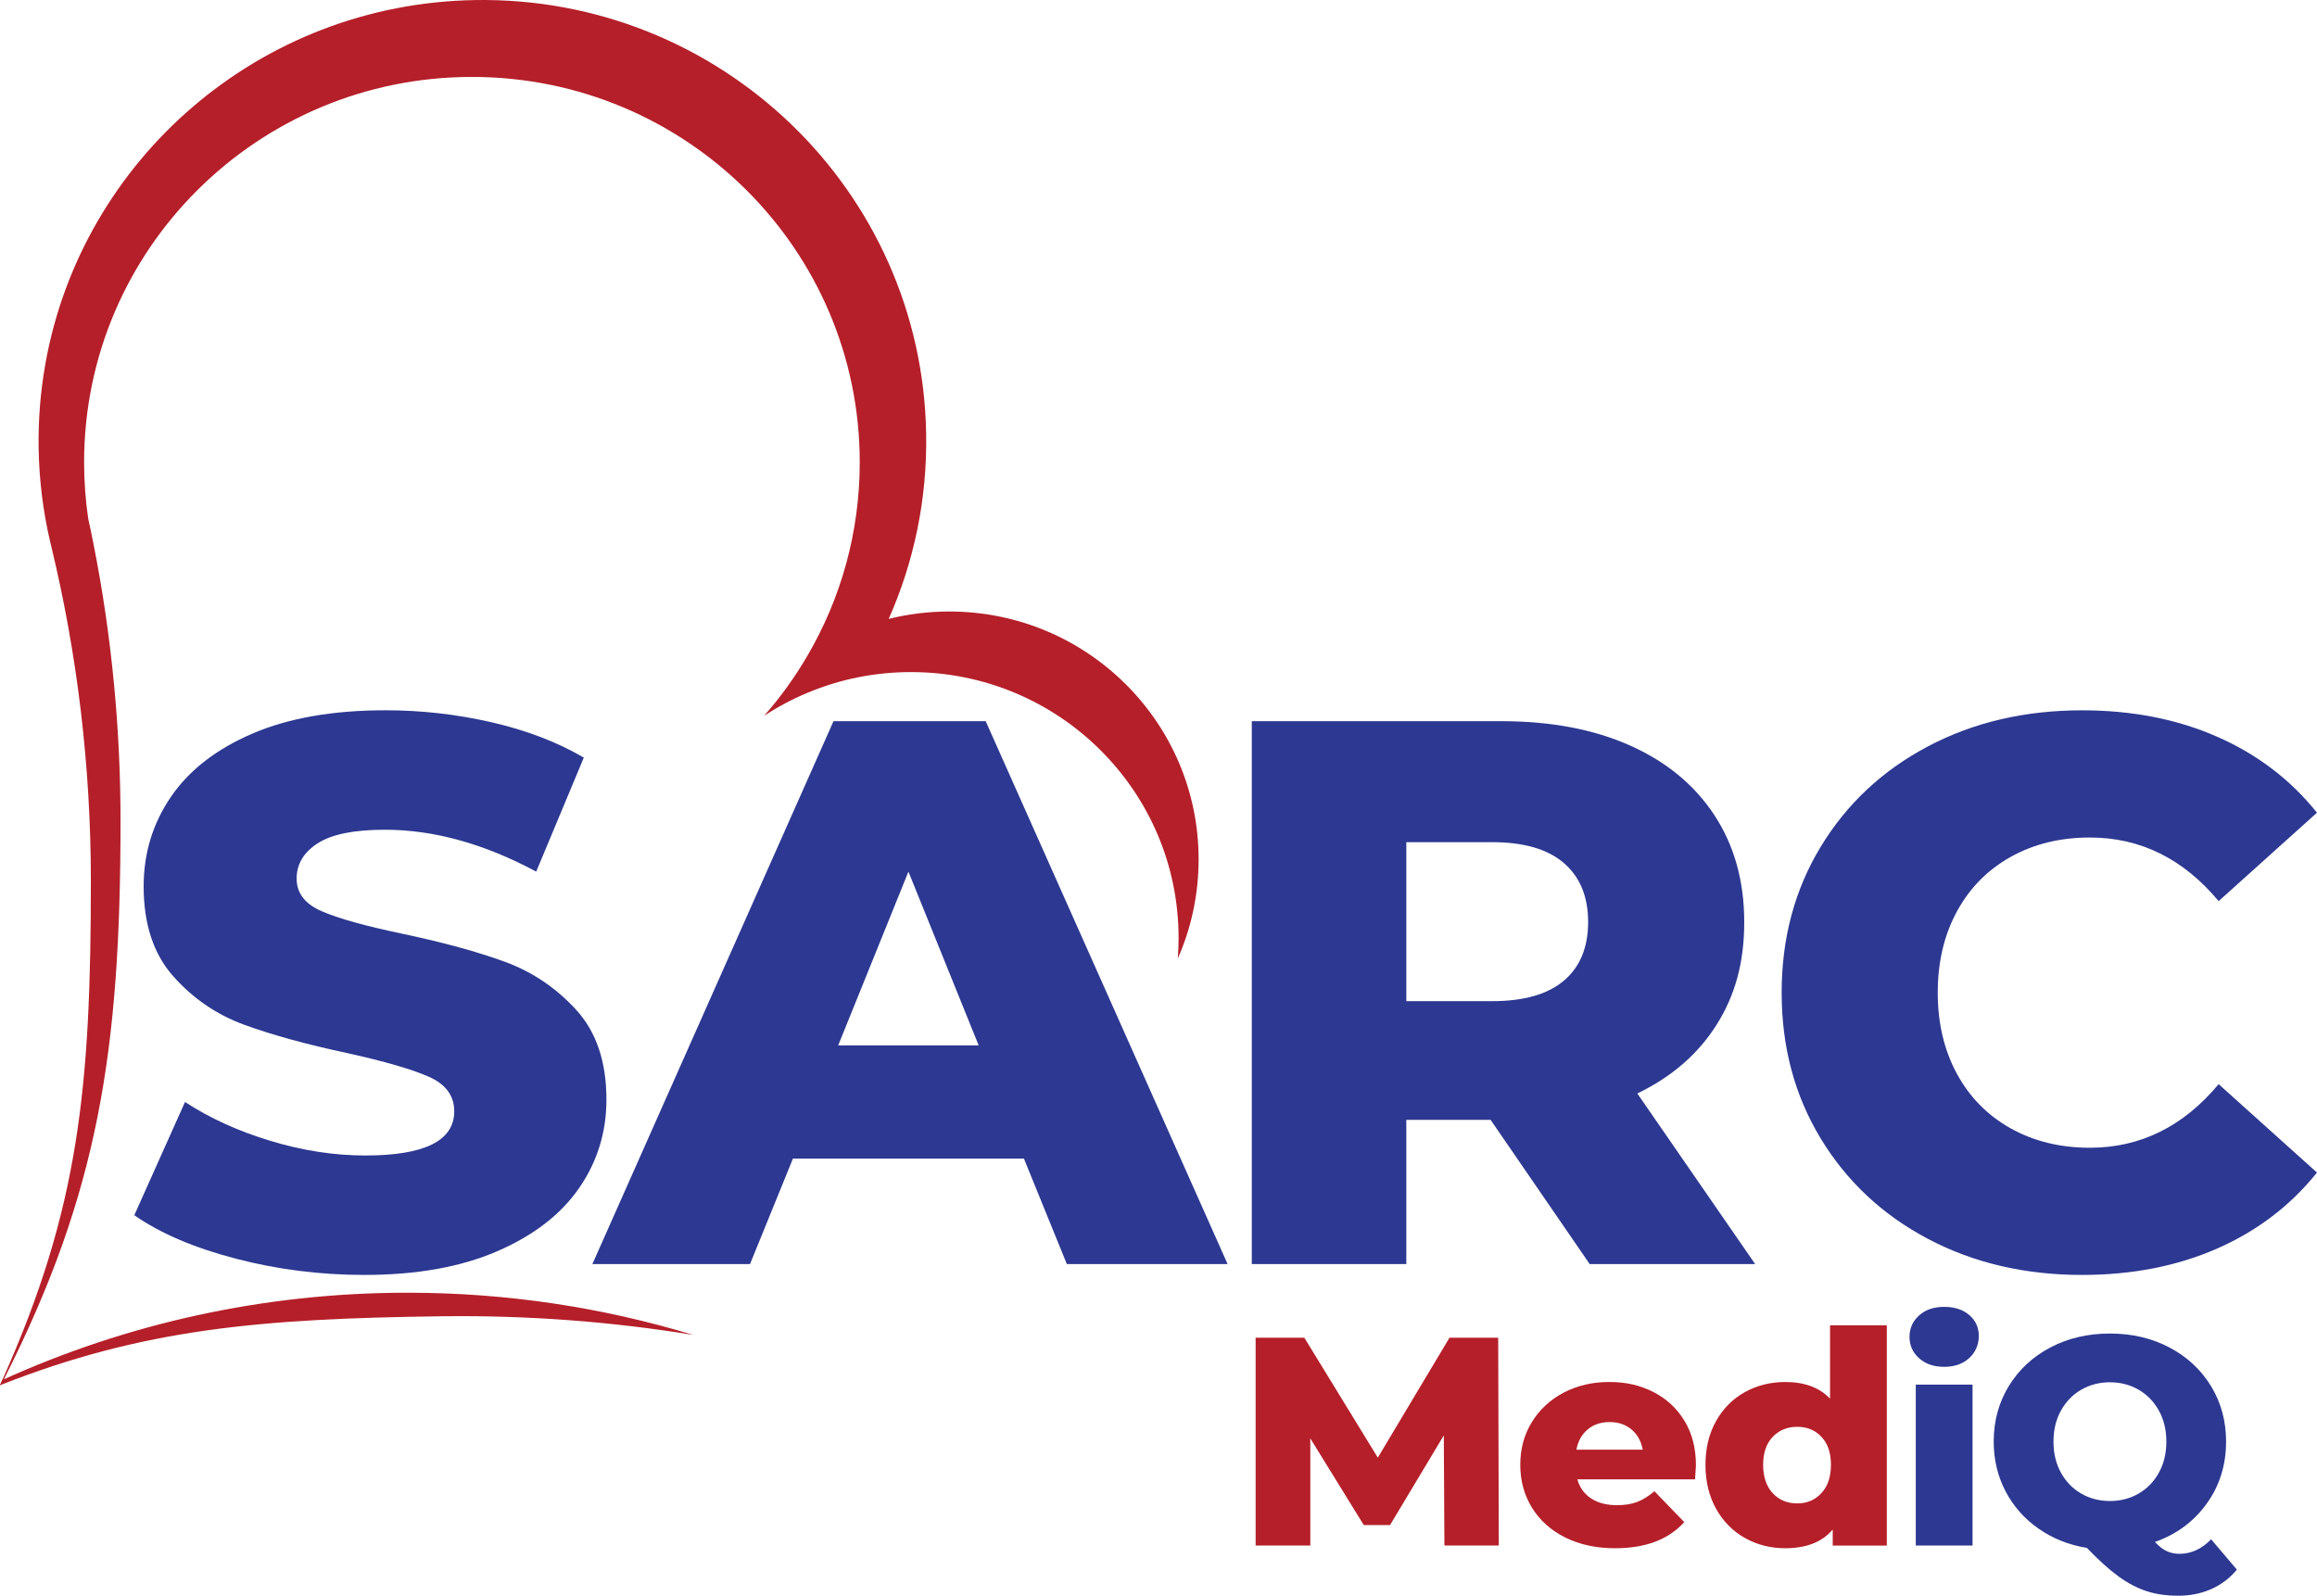
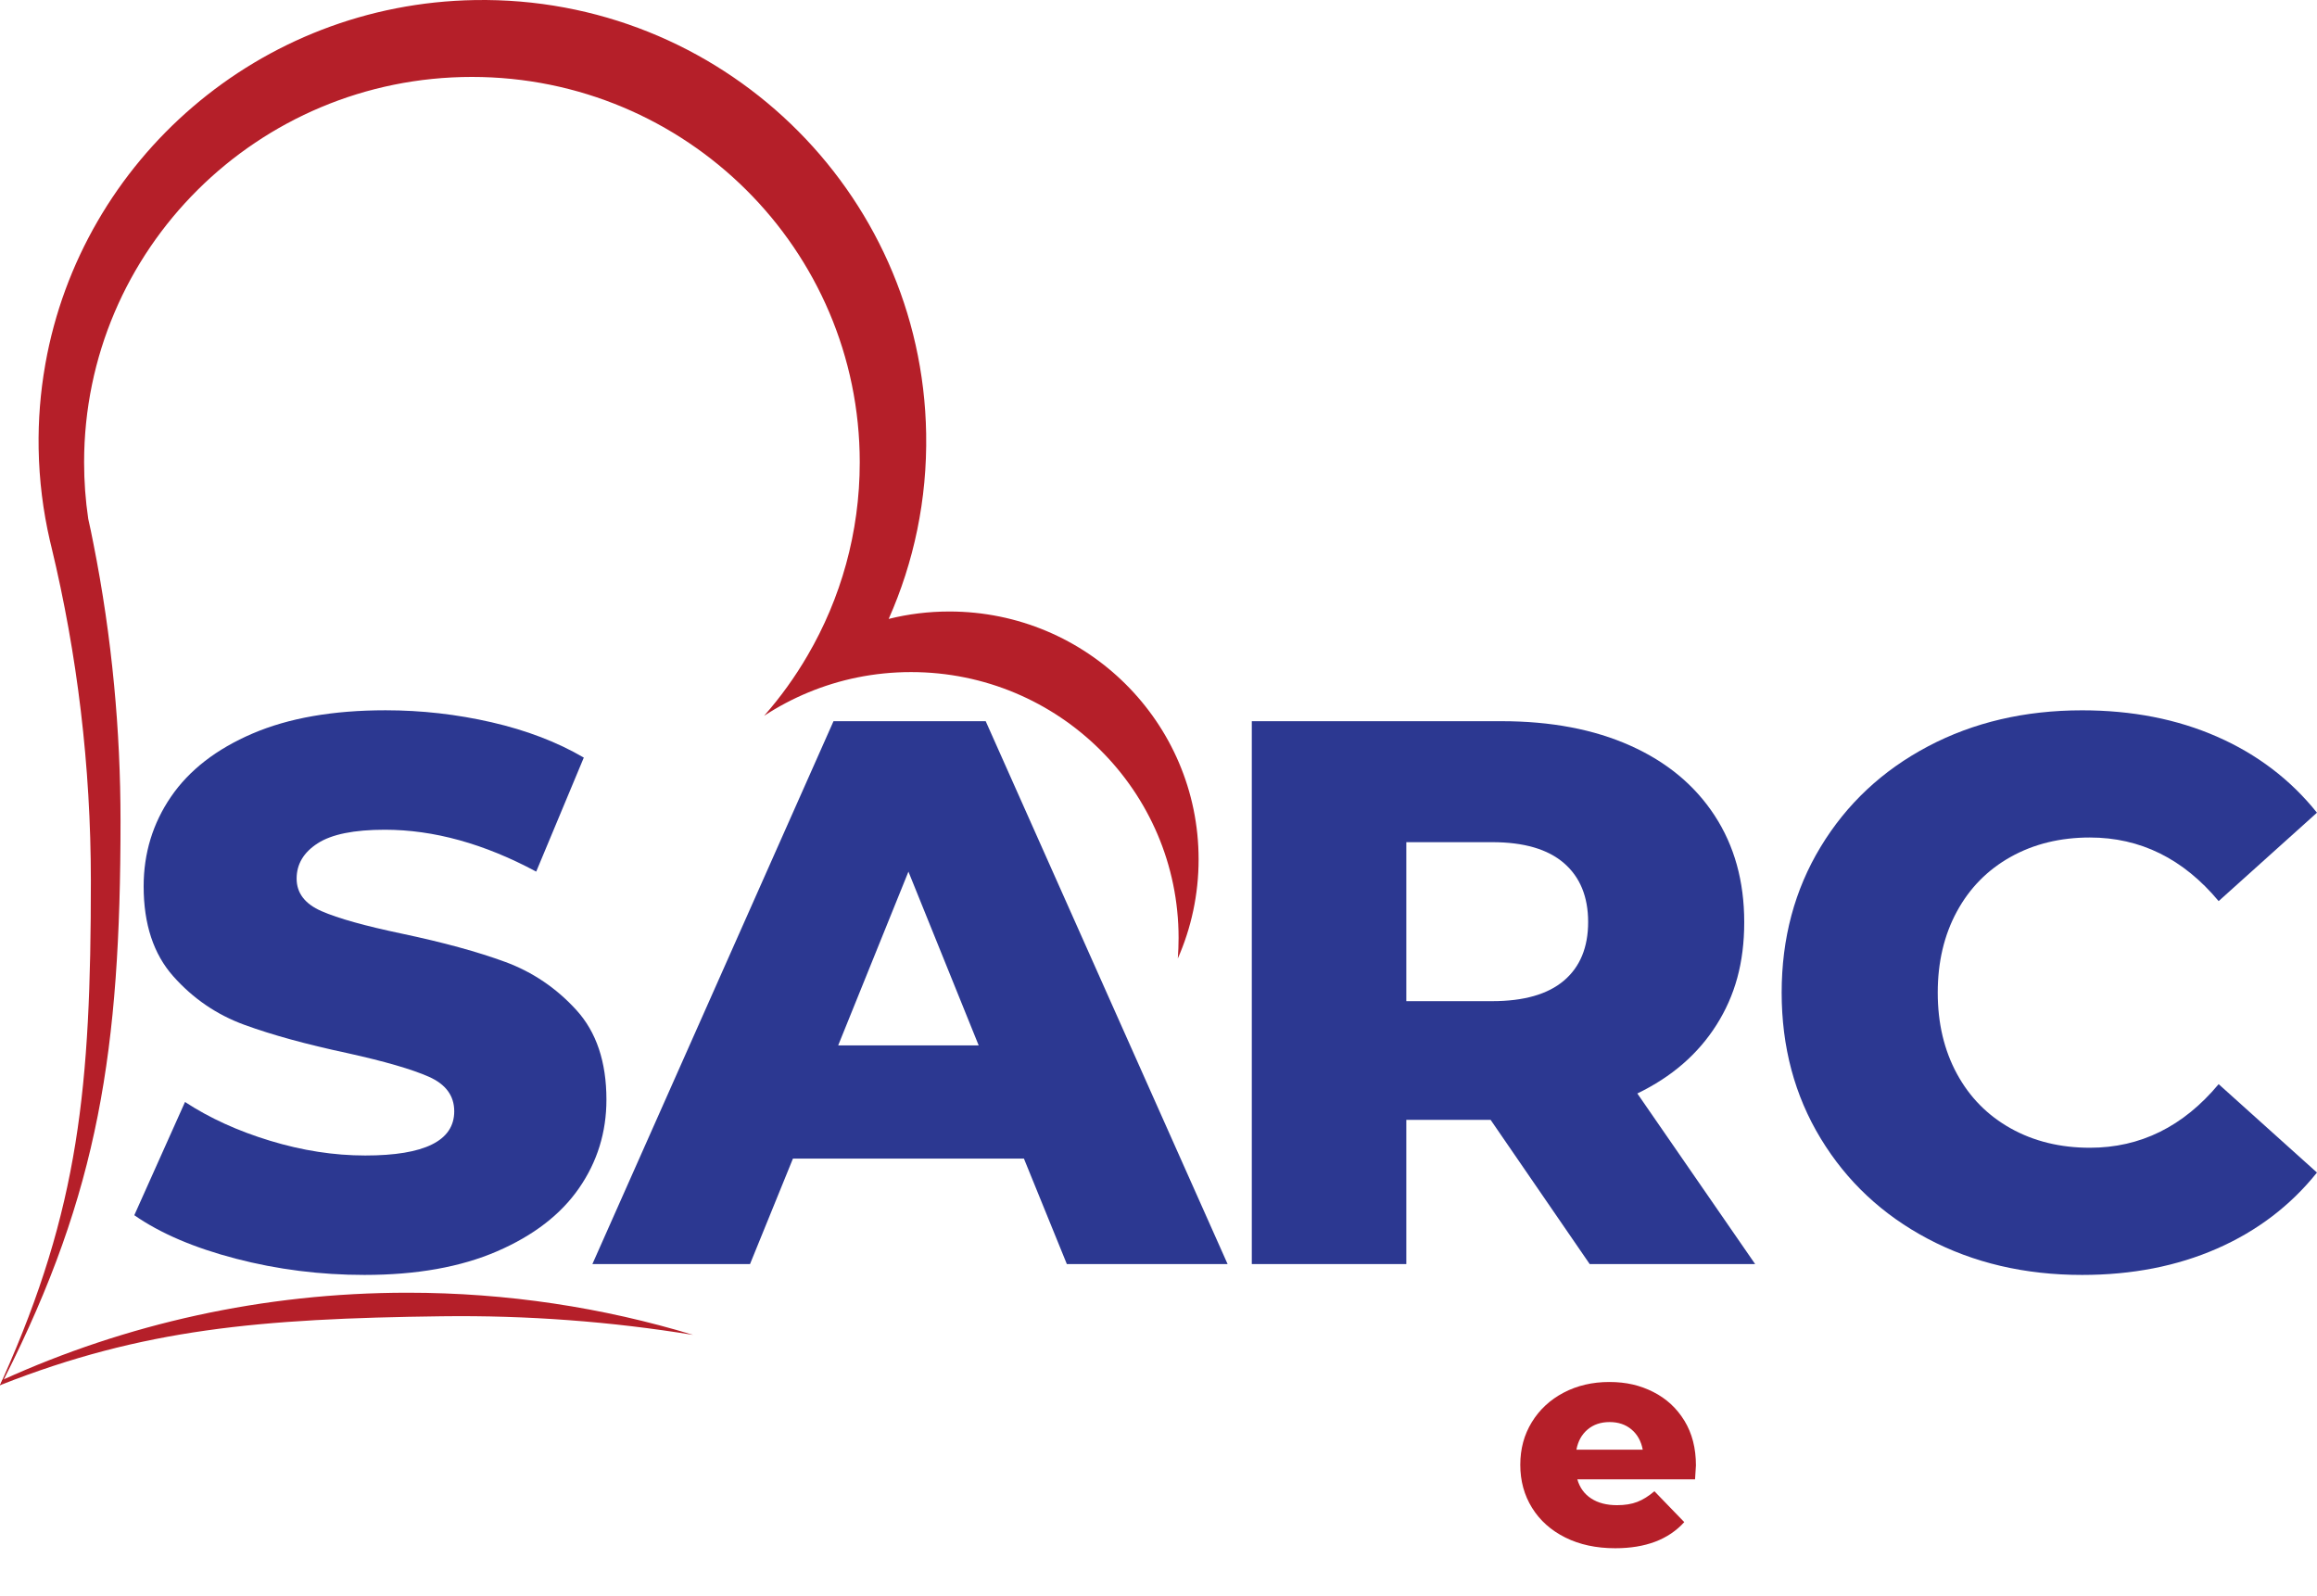
<svg xmlns="http://www.w3.org/2000/svg" width="1696" height="1168" viewBox="0 0 1696 1168" fill="none">
  <g clip-path="url(#clip0_16_106)">
    <path d="M862.141 701.598C862.489 696.632 862.701 691.592 862.701 686.506C862.701 579.027 775.04 491.937 666.894 491.937C653.373 491.937 640.186 493.291 627.438 495.879C602.745 500.92 579.701 510.595 559.308 523.941C571.299 510.339 581.957 495.533 591.132 479.764C615.402 438.22 629.316 389.92 629.316 338.416C629.316 182.652 502.229 56.305 345.453 56.305C188.677 56.305 61.56 182.652 61.56 338.431C61.56 352.469 62.589 366.282 64.588 379.764C65.269 382.683 65.905 385.617 66.511 388.581C67.071 391.636 67.707 394.69 68.343 397.699C75.125 431.75 80.197 466.388 83.528 501.537C86.647 534.263 88.222 567.426 88.222 600.965C88.222 768.811 72.052 872.558 3.195 1008.91C2.422 1010.43 1.665 1012.01 0.848 1013.58C0.545 1013.67 0.257 1013.74 0 1013.92C0.681 1012.43 1.363 1010.96 1.968 1009.47C57.896 884.4 66.511 795.609 66.511 644.721C66.511 560.61 56.533 478.816 37.669 400.468C37.29 398.858 36.897 397.248 36.518 395.683C31.522 374.016 28.675 351.506 28.282 328.349C27.934 307.57 29.569 287.227 33.021 267.515C33.111 267.094 33.142 266.673 33.233 266.237C59.773 117.109 189.585 2.679 347.648 0.045C527.044 -2.964 674.903 139.152 677.931 317.44C678.748 365.695 668.892 411.603 650.497 453.026C664.698 449.46 679.596 447.594 694.903 447.594C795.676 447.594 877.357 528.831 877.357 628.967C877.357 654.787 871.937 679.374 862.126 701.598H862.141Z" fill="#B51F29" />
    <path d="M507.498 977.103C447.604 967.352 386.044 962.643 323.288 963.455C189.676 965.155 104.558 972.829 0.848 1013.58C0.545 1013.67 0.257 1013.74 0 1013.92C0.59 1012.64 1.151 1011.38 1.711 1010.1C92.067 969.053 192.492 946.212 298.337 946.212C371.115 946.212 441.336 957.03 507.498 977.118V977.103Z" fill="#B51F29" />
    <path d="M172.568 921.279C142.09 913.335 117.351 902.742 98.305 889.486L135.429 806.608C153.324 818.345 174.082 827.809 197.685 834.986C221.289 842.179 244.529 845.775 267.375 845.775C310.782 845.775 332.493 834.986 332.493 813.41C332.493 802.049 326.301 793.638 313.931 788.146C301.547 782.669 281.652 776.891 254.234 770.827C224.15 764.402 199.017 757.481 178.836 750.108C158.654 742.735 141.318 730.908 126.859 714.628C112.385 698.362 105.148 676.409 105.148 648.769C105.148 624.558 111.81 602.695 125.149 583.195C138.472 563.709 158.366 548.287 184.846 536.926C211.311 525.566 243.772 519.893 282.243 519.893C308.511 519.893 334.416 522.828 359.927 528.696C385.438 534.564 407.906 543.171 427.331 554.531L392.493 637.98C354.416 617.547 317.474 607.33 281.683 607.33C259.215 607.33 242.833 610.64 232.553 617.261C222.273 623.881 217.125 632.503 217.125 643.096C217.125 653.689 223.211 661.648 235.399 666.945C247.587 672.256 267.193 677.733 294.234 683.406C324.696 689.846 349.934 696.752 369.919 704.125C389.92 711.513 407.24 723.235 421.896 739.32C436.551 755.404 443.894 777.267 443.894 804.893C443.894 828.742 437.233 850.304 423.894 869.609C410.556 888.914 390.571 904.337 363.909 915.878C337.247 927.418 304.877 933.196 266.8 933.196C234.43 933.196 203.014 929.224 172.552 921.279H172.568Z" fill="#2C3891" />
    <path d="M749.498 848.047H580.413L548.997 925.252H433.614L610.118 527.868H721.504L898.583 925.252H780.914L749.498 848.047ZM716.372 765.17L664.956 638.01L613.54 765.17H716.356H716.372Z" fill="#2C3891" />
    <path d="M1091.09 819.669H1029.39V925.267H916.297V527.883H1099.08C1135.25 527.883 1166.67 533.842 1193.33 545.759C1219.98 557.676 1240.54 574.709 1255.03 596.857C1269.5 618.991 1276.74 645.022 1276.74 674.92C1276.74 704.817 1269.97 728.757 1256.47 750.138C1242.95 771.519 1223.63 788.266 1198.49 800.379L1284.75 925.267H1163.64L1091.09 819.669ZM1144.78 631.766C1132.97 621.549 1115.45 616.433 1092.23 616.433H1029.39V732.804H1092.23C1115.45 732.804 1132.97 727.794 1144.78 717.758C1156.57 707.736 1162.49 693.442 1162.49 674.905C1162.49 656.367 1156.59 641.982 1144.78 631.766Z" fill="#2C3891" />
    <path d="M1411.24 906.804C1377.92 889.2 1351.74 864.704 1332.7 833.286C1313.65 801.884 1304.14 766.298 1304.14 726.56C1304.14 686.822 1313.65 651.251 1332.7 619.834C1351.73 588.416 1377.91 563.92 1411.24 546.316C1444.57 528.711 1482.16 519.924 1524.05 519.924C1560.62 519.924 1593.55 526.364 1622.87 539.229C1652.2 552.093 1676.58 570.646 1695.98 594.856L1624.01 659.572C1598.1 628.546 1566.69 613.018 1529.76 613.018C1508.05 613.018 1488.72 617.757 1471.79 627.207C1454.85 636.671 1441.71 650.017 1432.38 667.231C1423.04 684.459 1418.39 704.231 1418.39 726.56C1418.39 748.889 1423.05 768.661 1432.38 785.889C1441.71 803.118 1454.85 816.449 1471.79 825.913C1488.73 835.378 1508.07 840.102 1529.76 840.102C1566.69 840.102 1598.12 824.589 1624.01 793.548L1695.98 858.264C1676.56 882.489 1652.18 901.041 1622.87 913.891C1593.55 926.756 1560.62 933.196 1524.05 933.196C1482.16 933.196 1444.55 924.394 1411.24 906.804Z" fill="#2C3891" />
-     <path d="M1057.28 1131.27L1056.84 1050.65L1017.49 1116.27H998.251L959.114 1052.82V1131.26H919.098V979.149H954.738L1008.53 1066.93L1061.01 979.149H1096.65L1097.09 1131.26H1057.3L1057.28 1131.27Z" fill="#B51F29" />
    <path d="M1240.72 1082.82H1154.57C1156.33 1088.9 1159.71 1093.58 1164.75 1096.84C1169.77 1100.11 1176.07 1101.73 1183.66 1101.73C1189.33 1101.73 1194.26 1100.94 1198.42 1099.34C1202.57 1097.75 1206.76 1095.14 1210.99 1091.52L1232.85 1114.12C1221.33 1126.86 1204.49 1133.24 1182.34 1133.24C1168.49 1133.24 1156.31 1130.64 1145.82 1125.42C1135.33 1120.2 1127.2 1112.96 1121.45 1103.69C1115.69 1094.42 1112.82 1083.92 1112.82 1072.18C1112.82 1060.45 1115.62 1050.2 1121.23 1041.01C1126.85 1031.81 1134.6 1024.6 1144.52 1019.38C1154.44 1014.16 1165.58 1011.56 1177.98 1011.56C1190.38 1011.56 1200.51 1013.98 1210.12 1018.84C1219.74 1023.7 1227.35 1030.73 1232.97 1039.92C1238.59 1049.13 1241.39 1060.02 1241.39 1072.63C1241.39 1072.92 1241.17 1076.34 1240.74 1082.85L1240.72 1082.82ZM1162.11 1046.32C1157.81 1049.94 1155.07 1054.86 1153.91 1061.09H1202.45C1201.28 1054.86 1198.54 1049.94 1194.24 1046.32C1189.94 1042.69 1184.58 1040.89 1178.18 1040.89C1171.77 1040.89 1166.4 1042.71 1162.1 1046.32H1162.11Z" fill="#B51F29" />
-     <path d="M1381.1 970.046V1131.29H1341.52V1119.55C1333.8 1128.68 1322.2 1133.24 1306.76 1133.24C1295.97 1133.24 1286.14 1130.74 1277.24 1125.75C1268.35 1120.75 1261.31 1113.62 1256.13 1104.35C1250.96 1095.08 1248.37 1084.36 1248.37 1072.2C1248.37 1060.04 1250.96 1049.34 1256.13 1040.15C1261.31 1030.95 1268.34 1023.88 1277.24 1018.96C1286.13 1014.04 1295.97 1011.57 1306.76 1011.57C1320.9 1011.57 1331.83 1015.64 1339.56 1023.75V970.076H1381.1V970.046ZM1333.21 1092.93C1337.87 1087.94 1340.21 1081.02 1340.21 1072.18C1340.21 1063.35 1337.91 1056.68 1333.32 1051.75C1328.73 1046.83 1322.78 1044.36 1315.5 1044.36C1308.22 1044.36 1302.23 1046.83 1297.57 1051.75C1292.91 1056.67 1290.58 1063.49 1290.58 1072.18C1290.58 1080.88 1292.91 1087.94 1297.57 1092.93C1302.23 1097.93 1308.22 1100.43 1315.5 1100.43C1322.78 1100.43 1328.55 1097.93 1333.21 1092.93Z" fill="#B51F29" />
-     <path d="M1404.72 994.165C1400.06 989.967 1397.72 984.746 1397.72 978.517C1397.72 972.288 1400.06 967.081 1404.72 962.868C1409.38 958.67 1415.5 956.564 1423.08 956.564C1430.67 956.564 1436.79 958.565 1441.45 962.537C1446.11 966.525 1448.44 971.626 1448.44 977.855C1448.44 984.084 1446.11 989.772 1441.45 994.045C1436.79 998.318 1430.65 1000.46 1423.08 1000.46C1415.51 1000.46 1409.38 998.364 1404.72 994.15V994.165ZM1402.31 1013.5H1443.86V1131.27H1402.31V1013.5Z" fill="#2C3891" />
-     <path d="M1637.35 1148.88C1632.24 1155.1 1626.01 1159.84 1618.65 1163.11C1611.29 1166.37 1603.24 1168 1594.49 1168C1585.73 1168 1578.38 1166.92 1571.53 1164.73C1564.67 1162.57 1557.79 1158.97 1550.87 1153.98C1543.95 1148.98 1536.18 1141.98 1527.58 1133C1514.32 1130.83 1502.51 1126.12 1492.15 1118.87C1481.8 1111.64 1473.74 1102.5 1467.99 1091.49C1462.24 1080.47 1459.36 1068.38 1459.36 1055.19C1459.36 1040.13 1463.04 1026.59 1470.4 1014.55C1477.75 1002.53 1487.88 993.112 1500.78 986.311C1513.68 979.51 1528.22 976.094 1544.4 976.094C1560.59 976.094 1575.12 979.495 1588.02 986.311C1600.92 993.127 1611.05 1002.53 1618.41 1014.55C1625.76 1026.58 1629.44 1040.12 1629.44 1055.19C1629.44 1072.29 1624.74 1087.39 1615.33 1100.5C1605.93 1113.61 1593.29 1123 1577.39 1128.64C1580.3 1131.83 1583.19 1134.07 1586.02 1135.38C1588.87 1136.69 1591.96 1137.33 1595.32 1137.33C1603.92 1137.33 1611.64 1133.78 1618.5 1126.68L1637.3 1148.85L1637.35 1148.88ZM1508.56 1077.93C1512.21 1084.52 1517.16 1089.64 1523.43 1093.25C1529.7 1096.87 1536.7 1098.68 1544.42 1098.68C1552.14 1098.68 1559.13 1096.87 1565.4 1093.25C1571.67 1089.62 1576.62 1084.52 1580.27 1077.93C1583.92 1071.34 1585.73 1063.77 1585.73 1055.22C1585.73 1046.68 1583.9 1039.11 1580.27 1032.52C1576.62 1025.93 1571.67 1020.83 1565.4 1017.2C1559.13 1013.58 1552.14 1011.77 1544.42 1011.77C1536.7 1011.77 1529.69 1013.59 1523.43 1017.2C1517.16 1020.83 1512.2 1025.93 1508.56 1032.52C1504.92 1039.11 1503.1 1046.68 1503.1 1055.22C1503.1 1063.77 1504.92 1071.34 1508.56 1077.93Z" fill="#2C3891" />
  </g>
  <defs>
    <clipPath id="clip0_16_106">
      <rect width="1696" height="1168" fill="white" />
    </clipPath>
  </defs>
</svg>